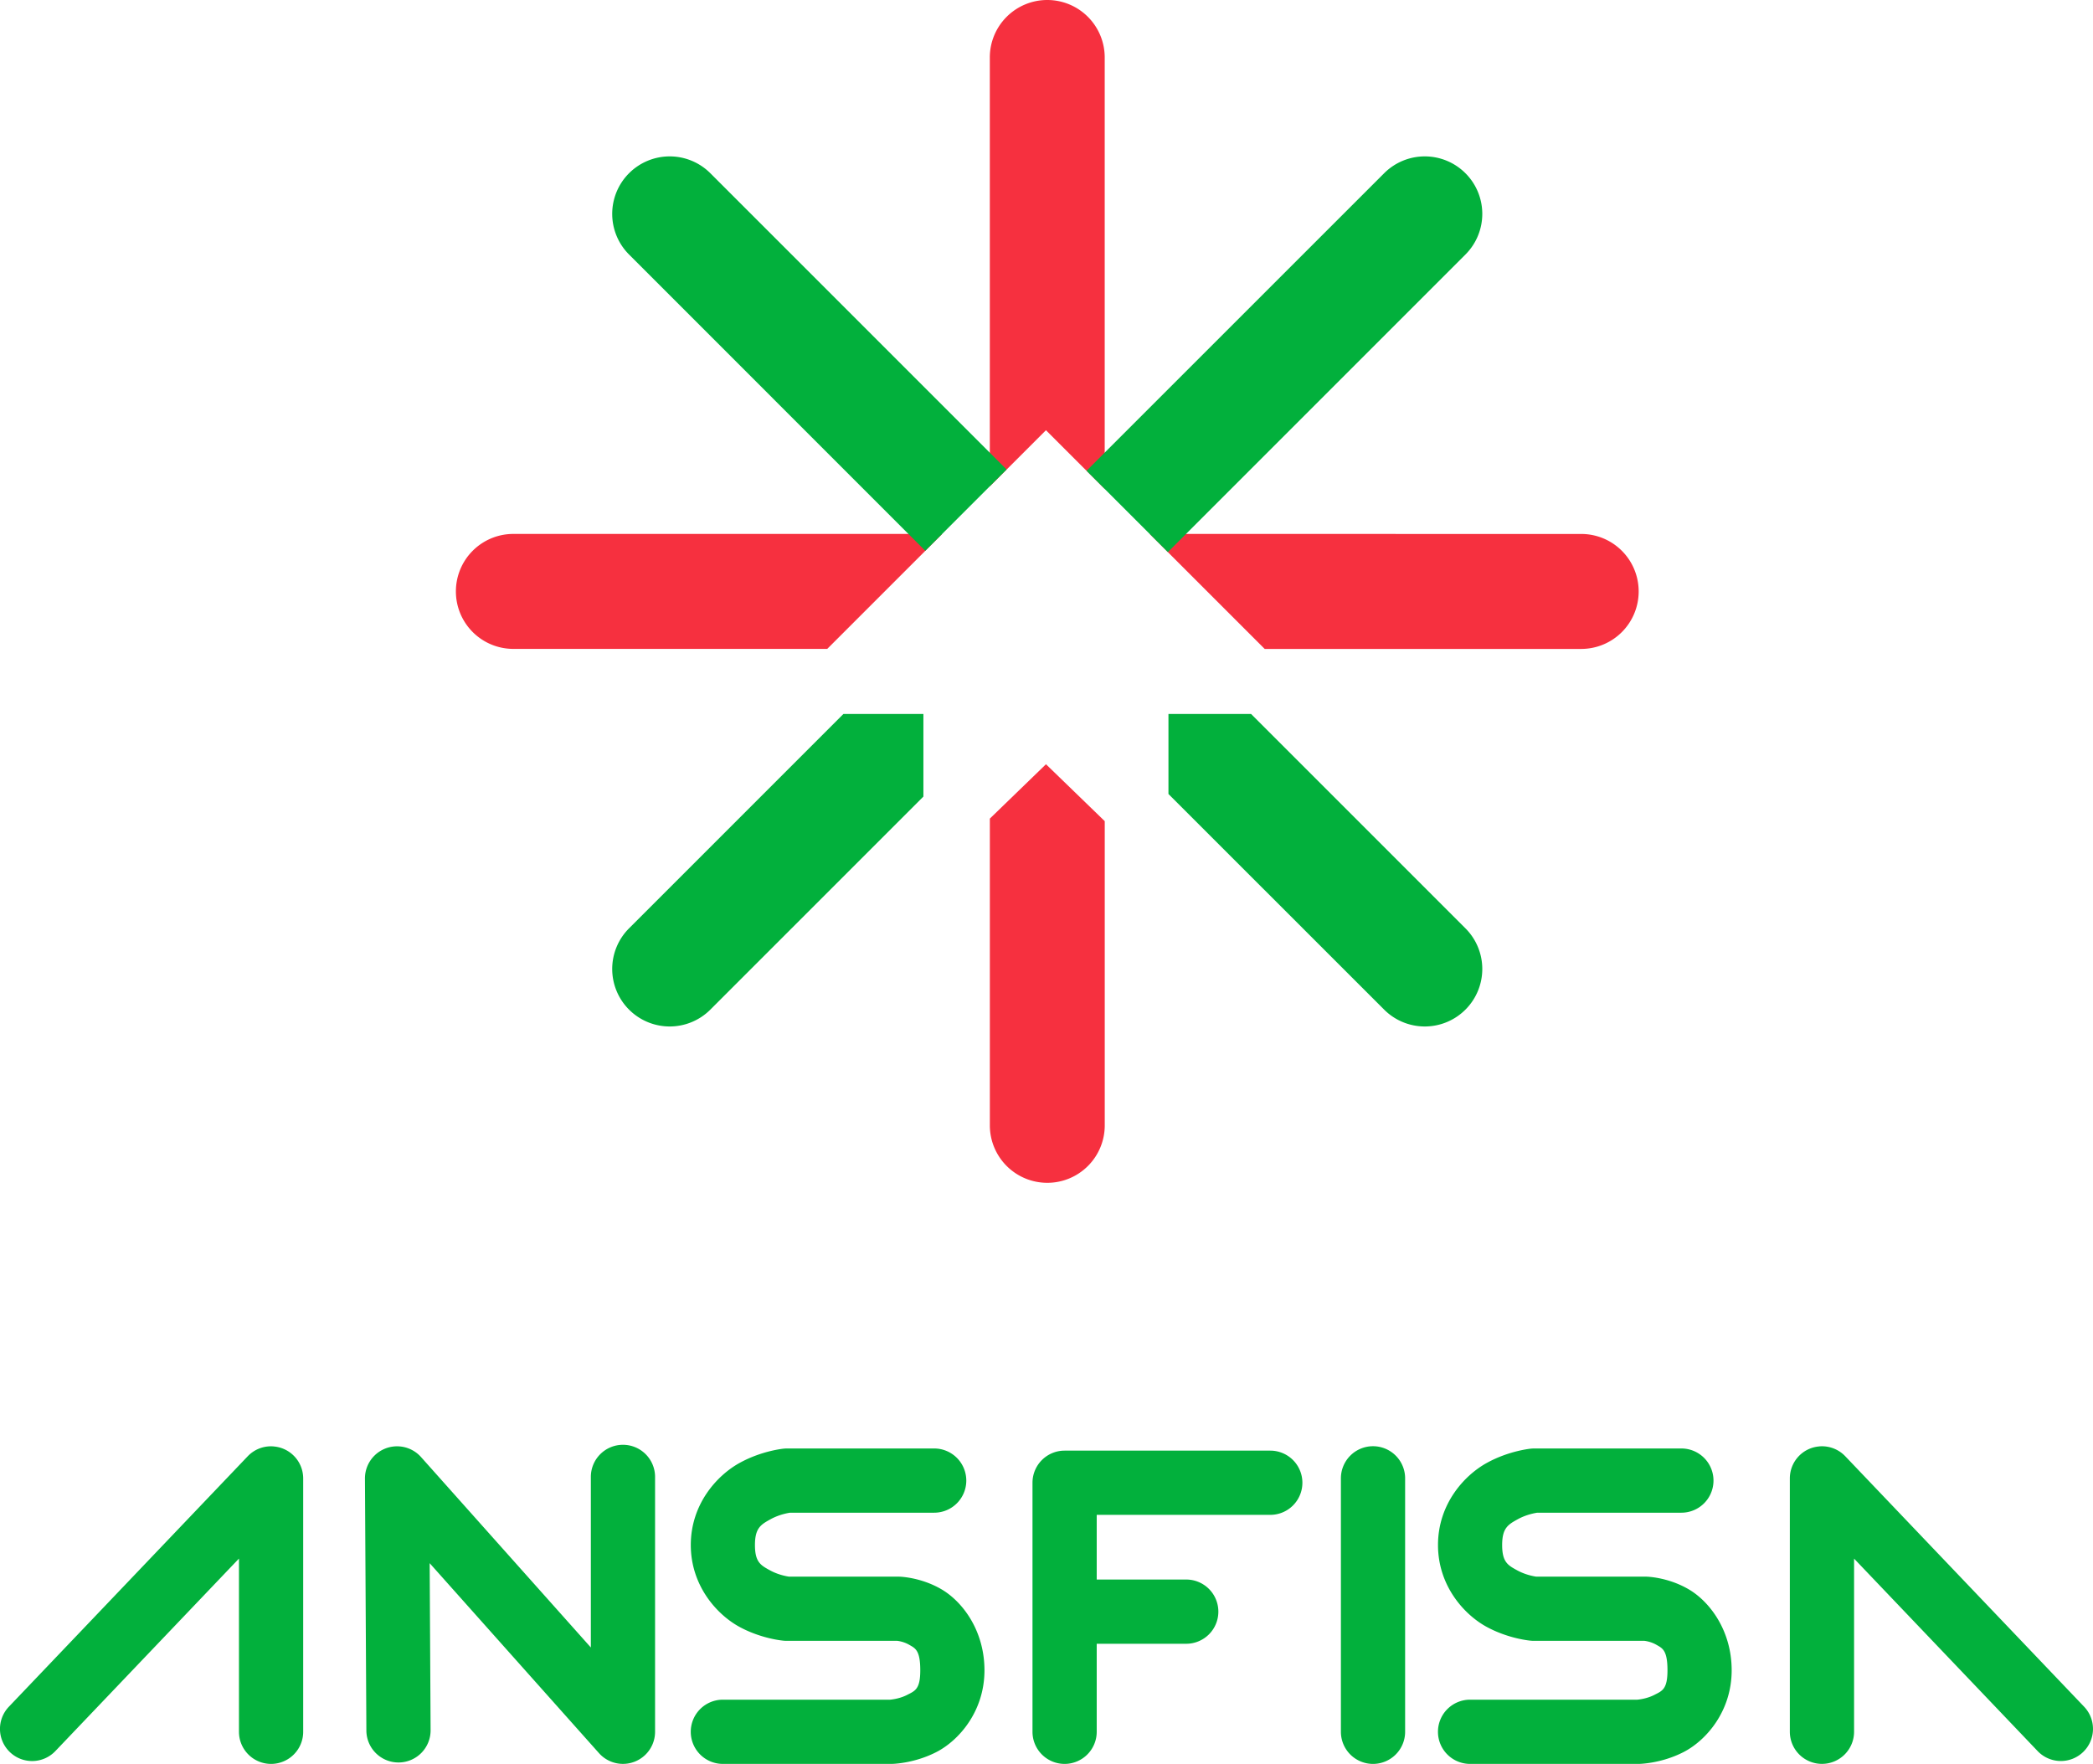
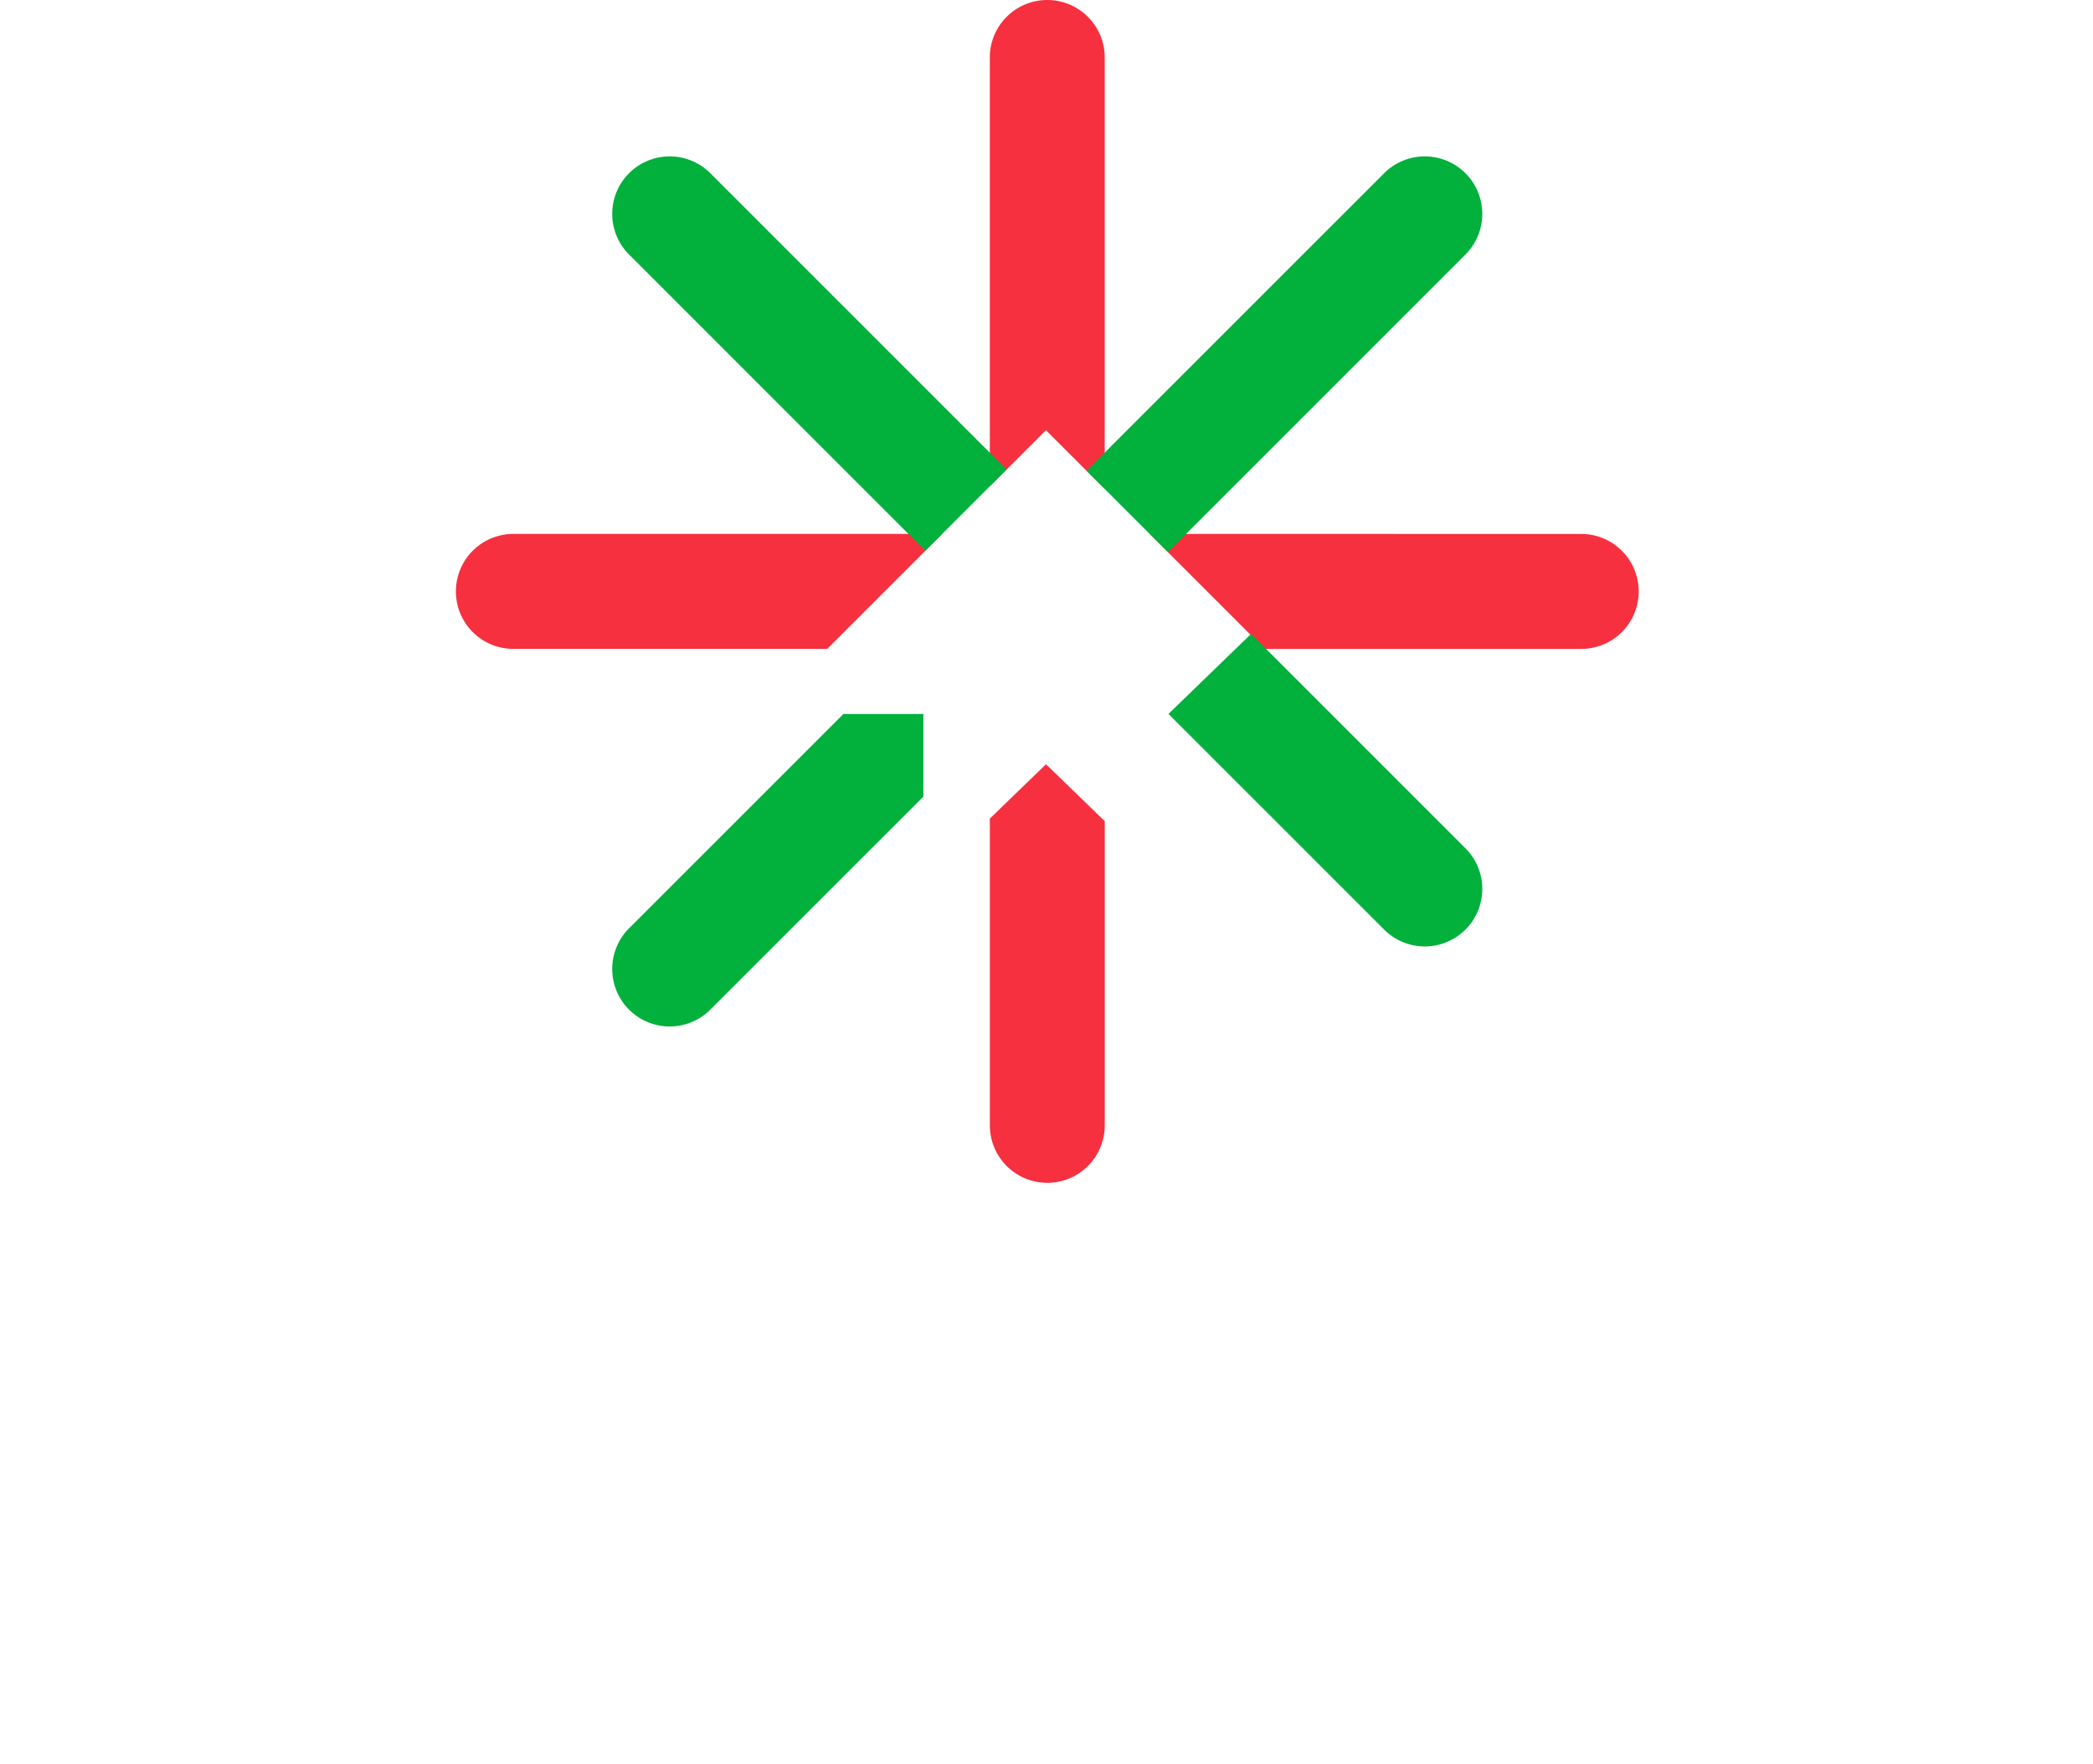
<svg xmlns="http://www.w3.org/2000/svg" xmlns:ns1="http://sodipodi.sourceforge.net/DTD/sodipodi-0.dtd" xmlns:ns2="http://www.inkscape.org/namespaces/inkscape" version="1.1" id="svg1" width="60.224" height="50.754" viewBox="0 0 60.224 50.754" ns1:docname="ANSFISA composite logo (old).svg" ns2:version="1.3 (0e150ed6c4, 2023-07-21)" xml:space="preserve">
  <defs id="defs1" />
  <ns1:namedview id="namedview1" pagecolor="#ffffff" bordercolor="#000000" borderopacity="0.25" ns2:showpageshadow="2" ns2:pageopacity="0.0" ns2:pagecheckerboard="0" ns2:deskcolor="#d1d1d1" ns2:zoom="6.7368494" ns2:cx="29.316375" ns2:cy="12.394518" ns2:window-width="1920" ns2:window-height="1009" ns2:window-x="-8" ns2:window-y="-8" ns2:window-maximized="1" ns2:current-layer="g1" />
  <g ns2:groupmode="layer" ns2:label="Image" id="g1" transform="translate(-2.034,31.037)">
-     <path id="path1" style="color:#000000;fill:#02b03c;fill-opacity:1;stroke-linecap:round;stroke-linejoin:round;stroke-miterlimit:6;-inkscape-stroke:none;paint-order:markers stroke fill" d="m 19.959,10.535 a 0.924,0.924 0 0 0 -0.924,0.924 v 4.908 l -4.887,-5.48 a 0.924,0.924 0 0 0 -1.613,0.619 l 0.041,7.25 a 0.924,0.924 0 0 0 0.93,0.92 0.924,0.924 0 0 0 0.918,-0.93 l -0.027,-4.805 4.873,5.467 a 0.924,0.924 0 0 0 1.613,-0.615 v -7.334 a 0.924,0.924 0 0 0 -0.924,-0.924 z m 21.582,0.041 a 0.924,0.924 0 0 0 -0.924,0.924 v 7.293 a 0.924,0.924 0 0 0 0.924,0.924 0.924,0.924 0 0 0 0.924,-0.924 v -7.293 a 0.924,0.924 0 0 0 -0.924,-0.924 z m -31.631,0.006 a 0.924,0.924 0 0 0 -0.746,0.281 l -6.875,7.209 a 0.924,0.924 0 0 0 0.031,1.307 0.924,0.924 0 0 0 1.307,-0.031 l 5.283,-5.539 v 4.984 a 0.924,0.924 0 0 0 0.924,0.924 0.924,0.924 0 0 0 0.924,-0.924 v -7.291 a 0.924,0.924 0 0 0 -0.582,-0.857 0.924,0.924 0 0 0 -0.266,-0.062 z m 44.471,0 a 0.924,0.924 0 0 0 -0.266,0.062 0.924,0.924 0 0 0 -0.58,0.857 v 7.291 a 0.924,0.924 0 0 0 0.924,0.924 0.924,0.924 0 0 0 0.924,-0.924 v -4.982 l 5.281,5.537 a 0.924,0.924 0 0 0 1.307,0.031 0.924,0.924 0 0 0 0.031,-1.307 l -6.875,-7.209 a 0.924,0.924 0 0 0 -0.746,-0.281 z M 24.688,10.641 a 0.924,0.924 0 0 0 -0.094,0.004 c 0,0 -0.63,0.054 -1.279,0.412 -0.65,0.358 -1.404,1.185 -1.404,2.361 0,1.172 0.749,2 1.396,2.354 0.648,0.353 1.277,0.4 1.277,0.4 a 0.924,0.924 0 0 0 0.082,0.004 h 3.184 c 0,0 0.174,0.015 0.344,0.113 0.17,0.099 0.32,0.148 0.32,0.734 0,0.549 -0.152,0.593 -0.383,0.711 -0.231,0.118 -0.486,0.135 -0.486,0.135 h -4.811 a 0.924,0.924 0 0 0 -0.924,0.924 0.924,0.924 0 0 0 0.924,0.924 h 4.832 a 0.924,0.924 0 0 0 0.021,0 c 0,0 0.63,-0.003 1.285,-0.338 0.655,-0.335 1.389,-1.175 1.389,-2.355 0,-1.143 -0.631,-1.979 -1.242,-2.334 -0.611,-0.355 -1.219,-0.361 -1.219,-0.361 a 0.924,0.924 0 0 0 -0.025,0 h -3.137 c -0.012,-0.002 -0.282,-0.036 -0.545,-0.18 -0.269,-0.147 -0.436,-0.236 -0.436,-0.73 0,-0.491 0.172,-0.589 0.449,-0.742 0.272,-0.15 0.551,-0.186 0.562,-0.188 h 4.146 a 0.924,0.924 0 0 0 0.924,-0.924 0.924,0.924 0 0 0 -0.924,-0.924 z m 21.5,0 a 0.924,0.924 0 0 0 -0.094,0.004 c 0,0 -0.63,0.054 -1.279,0.412 -0.65,0.358 -1.404,1.185 -1.404,2.361 0,1.172 0.749,2 1.396,2.354 0.648,0.353 1.277,0.4 1.277,0.4 a 0.924,0.924 0 0 0 0.082,0.004 h 3.184 c 0,0 0.174,0.015 0.344,0.113 0.17,0.099 0.32,0.148 0.32,0.734 0,0.549 -0.152,0.593 -0.383,0.711 -0.231,0.118 -0.486,0.135 -0.486,0.135 h -4.811 a 0.924,0.924 0 0 0 -0.924,0.924 0.924,0.924 0 0 0 0.924,0.924 h 4.832 a 0.924,0.924 0 0 0 0.021,0 c 0,0 0.63,-0.003 1.285,-0.338 0.655,-0.335 1.389,-1.175 1.389,-2.355 0,-1.143 -0.631,-1.979 -1.242,-2.334 -0.611,-0.355 -1.219,-0.361 -1.219,-0.361 a 0.924,0.924 0 0 0 -0.025,0 h -3.137 c -0.012,-0.002 -0.282,-0.036 -0.545,-0.18 -0.269,-0.147 -0.436,-0.236 -0.436,-0.73 0,-0.491 0.172,-0.589 0.449,-0.742 0.272,-0.15 0.551,-0.186 0.562,-0.188 h 4.146 a 0.924,0.924 0 0 0 0.924,-0.924 0.924,0.924 0 0 0 -0.924,-0.924 z m -13.521,0.062 a 0.924,0.924 0 0 0 -0.924,0.924 v 3.709 3.457 a 0.924,0.924 0 0 0 0.924,0.924 0.924,0.924 0 0 0 0.924,-0.924 v -2.533 h 2.576 a 0.924,0.924 0 0 0 0.924,-0.924 0.924,0.924 0 0 0 -0.924,-0.924 h -2.576 v -1.861 h 4.994 a 0.924,0.924 0 0 0 0.924,-0.924 0.924,0.924 0 0 0 -0.924,-0.924 z" />
    <path id="path2" style="color:#000000;fill:#f6303f;fill-opacity:1;stroke-linecap:round;stroke-linejoin:round;stroke-miterlimit:6;-inkscape-stroke:none;paint-order:markers stroke fill" d="m 32.167,-31.037 a 1.653,1.653 0 0 0 -1.652,1.654 v 12.34 l 1.615,-1.615 1.691,1.691 v -12.416 a 1.653,1.653 0 0 0 -1.654,-1.654 z m -15.363,15.363 a 1.653,1.653 0 0 0 -1.652,1.654 1.653,1.653 0 0 0 1.652,1.654 h 9.033 l 3.309,-3.309 z m 18.311,0 3.309,3.309 h 9.107 a 1.653,1.653 0 0 0 1.654,-1.654 1.653,1.653 0 0 0 -1.654,-1.654 z m -2.984,6.627 -1.615,1.564 v 8.826 a 1.653,1.653 0 0 0 1.652,1.654 1.653,1.653 0 0 0 1.654,-1.654 v -8.752 z" />
-     <path id="path4" style="color:#000000;fill:#02b03c;fill-opacity:1;stroke-linecap:round;stroke-linejoin:round;stroke-miterlimit:6;-inkscape-stroke:none;paint-order:markers stroke fill" d="m 21.303,-26.537 a 1.653,1.653 0 0 0 -1.168,0.484 1.653,1.653 0 0 0 0,2.34 l 8.523,8.525 2.34,-2.34 -8.525,-8.525 a 1.653,1.653 0 0 0 -1.17,-0.484 z m 21.727,0 a 1.653,1.653 0 0 0 -1.168,0.484 l -8.564,8.562 2.34,2.34 8.562,-8.562 a 1.653,1.653 0 0 0 0,-2.34 1.653,1.653 0 0 0 -1.17,-0.484 z m -16.727,16.043 -6.168,6.168 a 1.653,1.653 0 0 0 0,2.34 1.653,1.653 0 0 0 2.338,0 l 6.131,-6.131 v -2.377 z m 9.352,0 v 2.303 l 6.207,6.205 a 1.653,1.653 0 0 0 2.338,0 1.653,1.653 0 0 0 0,-2.34 l -6.168,-6.168 z" />
+     <path id="path4" style="color:#000000;fill:#02b03c;fill-opacity:1;stroke-linecap:round;stroke-linejoin:round;stroke-miterlimit:6;-inkscape-stroke:none;paint-order:markers stroke fill" d="m 21.303,-26.537 a 1.653,1.653 0 0 0 -1.168,0.484 1.653,1.653 0 0 0 0,2.34 l 8.523,8.525 2.34,-2.34 -8.525,-8.525 a 1.653,1.653 0 0 0 -1.17,-0.484 z m 21.727,0 a 1.653,1.653 0 0 0 -1.168,0.484 l -8.564,8.562 2.34,2.34 8.562,-8.562 a 1.653,1.653 0 0 0 0,-2.34 1.653,1.653 0 0 0 -1.17,-0.484 z m -16.727,16.043 -6.168,6.168 a 1.653,1.653 0 0 0 0,2.34 1.653,1.653 0 0 0 2.338,0 l 6.131,-6.131 v -2.377 z m 9.352,0 l 6.207,6.205 a 1.653,1.653 0 0 0 2.338,0 1.653,1.653 0 0 0 0,-2.34 l -6.168,-6.168 z" />
  </g>
</svg>